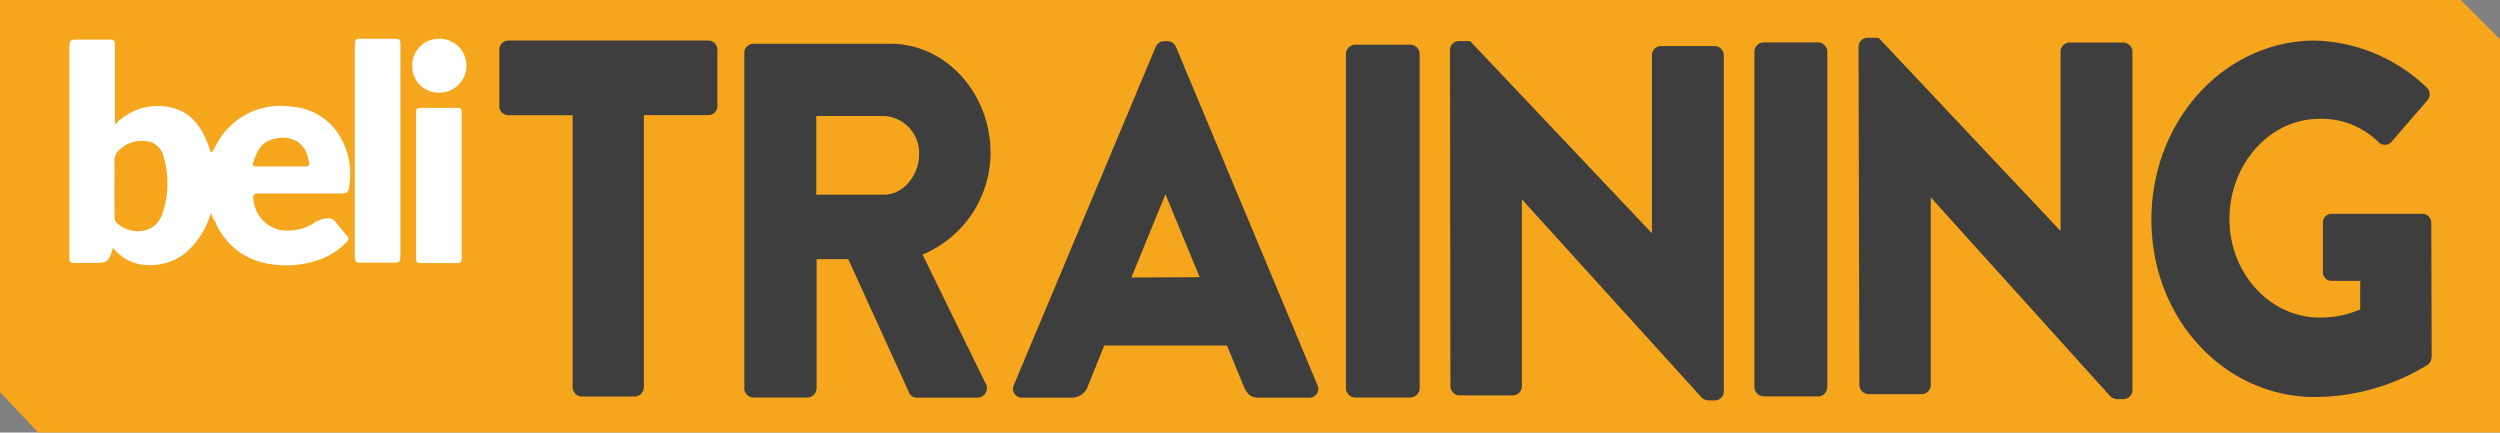
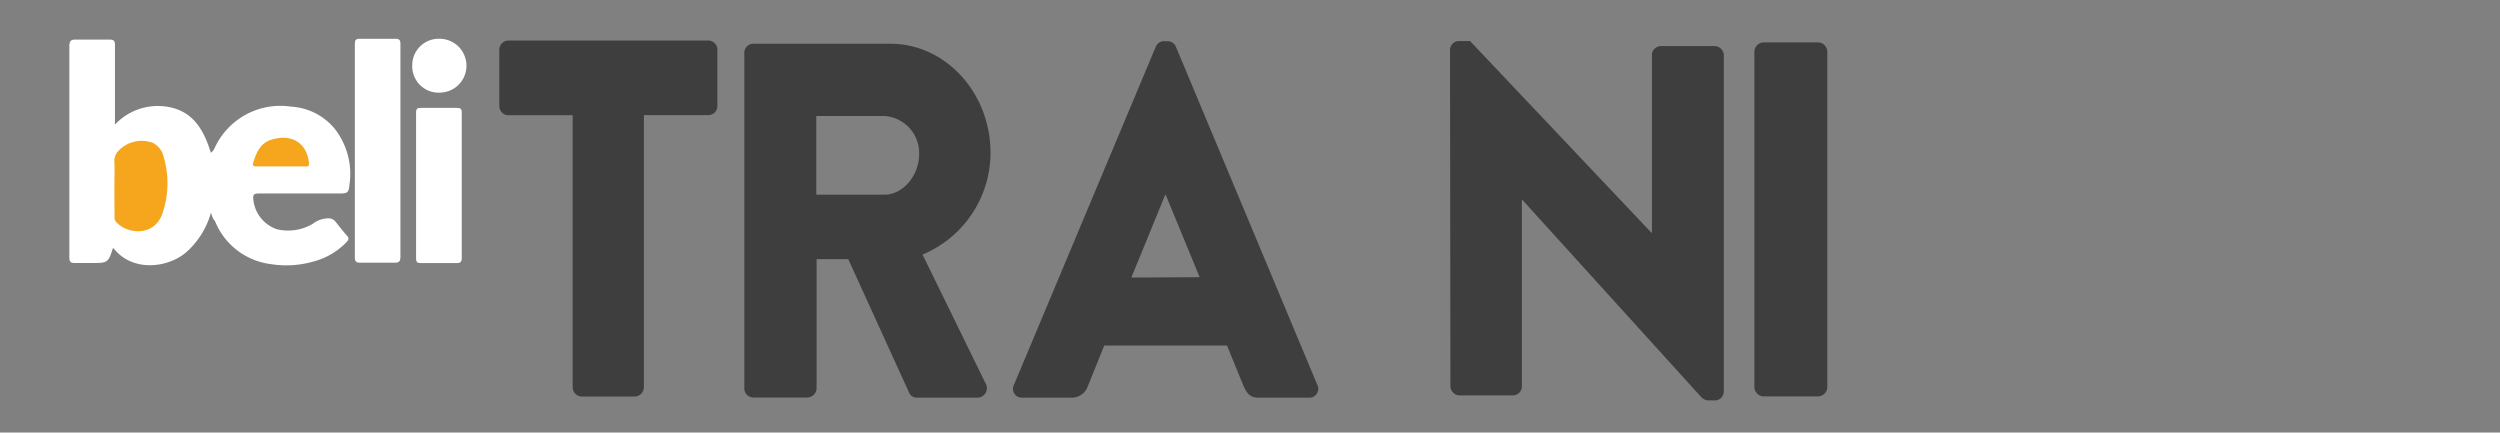
<svg xmlns="http://www.w3.org/2000/svg" id="Layer_1" data-name="Layer 1" width="308.17" height="53.32" viewBox="0 0 308.17 53.32">
  <rect x="0" y="0" width="308.17" height="53.32" fill="#808080" stroke="none" />
  <defs>
    <style>.cls-1,.cls-3{fill:#f5a61c;}.cls-2{fill:#fff;}.cls-2,.cls-3{fill-rule:evenodd;}.cls-4{fill:#3e3e3e;}</style>
  </defs>
  <title>beliTRAINING-100</title>
-   <polygon class="cls-1" points="308.17 53.32 4.71 53.32 0 48.34 0 0 303.32 0 308.17 4.85 308.17 53.32" />
  <path class="cls-2" d="M54.18,4.78a3.32,3.32,0,1,1,0,6.64A3.25,3.25,0,0,1,50.82,8,3.25,3.25,0,0,1,54.18,4.78Z" />
  <path class="cls-2" d="M56.92,22.88c0,3,0,5.92,0,8.88,0,.53-.15.68-.67.67-1.46,0-2.93,0-4.4,0-.43,0-.56-.13-.56-.56q0-9,0-18c0-.47.15-.58.6-.57,1.47,0,2.94,0,4.4,0,.51,0,.63.12.63.61C56.91,16.86,56.92,19.87,56.92,22.88Z" />
  <path class="cls-2" d="M49.36,18.61c0,4.34,0,8.68,0,13,0,.56-.12.79-.72.77-1.42,0-2.84,0-4.26,0-.49,0-.64-.17-.64-.65q0-13.15,0-26.32c0-.48.13-.64.63-.63,1.44,0,2.89,0,4.33,0,.54,0,.66.15.66.66C49.35,9.84,49.36,14.22,49.36,18.61Z" />
  <path class="cls-2" d="M26,26.22a10.1,10.1,0,0,1-3.11,4.93c-2.34,1.93-6.5,2.32-8.77-.4-.06-.07-.1-.16-.21-.14-.54,1.74-.66,1.82-2.54,1.81-.72,0-1.44,0-2.17,0-.48,0-.65-.16-.65-.65,0-1.86,0-3.73,0-5.6,0-6.81,0-13.63,0-20.44,0-.63.15-.87.81-.85,1.38,0,2.75,0,4.13,0,.53,0,.68.14.68.66,0,3,0,6,0,9v.82a7.23,7.23,0,0,1,7.15-2.05c2.72.73,3.9,3,4.67,5.52a1.43,1.43,0,0,0,.49-.63,8.91,8.91,0,0,1,9.36-5.06,7.57,7.57,0,0,1,5.32,2.61,9,9,0,0,1,1.92,7c-.1,1.05-.26,1.1-1.31,1.1-3.29,0-6.58,0-9.87,0-.62,0-.75.18-.67.75a4.3,4.3,0,0,0,2.94,3.67,6,6,0,0,0,4.37-.67,3.22,3.22,0,0,1,1.93-.69,1.1,1.1,0,0,1,.86.38c.47.59.93,1.19,1.44,1.76.27.3.22.46,0,.74a8.71,8.71,0,0,1-4.11,2.44,12.07,12.07,0,0,1-5.25.33,8.56,8.56,0,0,1-6.91-5.31C26.26,27,26.14,26.66,26,26.22Z" />
  <path class="cls-3" d="M14.1,23.15c0-1,.05-2.1,0-3.15a1.83,1.83,0,0,1,.61-1.52,3.94,3.94,0,0,1,4.16-.86,2.56,2.56,0,0,1,1.3,1.71,11.48,11.48,0,0,1-.22,7.19c-1.1,2.68-4.32,2.32-5.65.83a.85.85,0,0,1-.18-.63C14.11,25.53,14.1,24.34,14.1,23.15Z" />
  <path class="cls-3" d="M34.59,20.51h-3c-.28,0-.5-.05-.4-.38.36-1.22.83-2.42,2.16-2.88,2.26-.77,4.46.06,4.75,2.9,0,.45-.26.35-.49.36Z" />
  <path class="cls-4" d="M70.59,14.2h-8A1.13,1.13,0,0,1,61.55,13V6.17A1.14,1.14,0,0,1,62.61,5H87.37a1.13,1.13,0,0,1,1.06,1.19V13a1.12,1.12,0,0,1-1.06,1.19h-8V47.69a1.17,1.17,0,0,1-1.06,1.19H71.65a1.17,1.17,0,0,1-1.06-1.19Z" />
  <path class="cls-4" d="M91.75,6.58a1.13,1.13,0,0,1,1.07-1.19h16.93c6.8,0,12.35,6.05,12.35,13.46a13.62,13.62,0,0,1-8.38,12.53l7.75,15.84a1.17,1.17,0,0,1-1,1.8H113a1,1,0,0,1-.91-.56l-7.53-16.52h-3.9v15.9A1.17,1.17,0,0,1,99.56,49H92.82a1.13,1.13,0,0,1-1.07-1.18ZM109,24c2.32,0,4.3-2.37,4.3-5A4.57,4.57,0,0,0,109,14.3h-8.38V24Z" />
  <path class="cls-4" d="M125,47.41,142.47,5.76a1.11,1.11,0,0,1,.94-.68H144a1.14,1.14,0,0,1,.95.68l17.42,41.65a1.09,1.09,0,0,1-1,1.61h-6.18c-1,0-1.44-.37-1.94-1.54l-2-4.89H136.12l-2,4.95a2.1,2.1,0,0,1-2,1.48H126A1.09,1.09,0,0,1,125,47.41Zm22.88-13.24L143.69,24h-.05l-4.18,10.21Z" />
-   <path class="cls-4" d="M165.91,6.69A1.17,1.17,0,0,1,167,5.51h6.92A1.18,1.18,0,0,1,175,6.69V47.84A1.18,1.18,0,0,1,173.92,49H167a1.17,1.17,0,0,1-1.09-1.18Z" />
  <path class="cls-4" d="M178.74,6.17a1.1,1.1,0,0,1,1.06-1.11h1.41l22.36,23.63h.06V6.84a1.12,1.12,0,0,1,1.06-1.16h6.73a1.16,1.16,0,0,1,1.07,1.16V48.25a1.11,1.11,0,0,1-1.07,1.11h-.9a1.6,1.6,0,0,1-.72-.31L187.65,24.63h-.05V47.57a1.12,1.12,0,0,1-1.07,1.17h-6.67a1.16,1.16,0,0,1-1.07-1.17Z" />
  <path class="cls-4" d="M216.26,6.41a1.17,1.17,0,0,1,1.08-1.18h6.83a1.17,1.17,0,0,1,1.08,1.18V47.68a1.17,1.17,0,0,1-1.08,1.18h-6.83a1.17,1.17,0,0,1-1.08-1.18Z" />
-   <path class="cls-4" d="M229.1,5.77a1.11,1.11,0,0,1,1.07-1.11h1.4l22.37,23.75H254v-22a1.13,1.13,0,0,1,1.07-1.17h6.73a1.16,1.16,0,0,1,1.06,1.17V48.09a1.1,1.1,0,0,1-1.06,1.11h-.9a1.59,1.59,0,0,1-.73-.31L238,24.33H238V47.41a1.13,1.13,0,0,1-1.06,1.17h-6.68a1.16,1.16,0,0,1-1.06-1.17Z" />
-   <path class="cls-4" d="M285.38,5a20.75,20.75,0,0,1,13.71,5.74,1.14,1.14,0,0,1,.11,1.65l-4.44,5.13a1.1,1.1,0,0,1-1.51.06,9.9,9.9,0,0,0-7.36-2.93c-6.13,0-11.07,5.62-11.07,12.34s5,12.15,11.12,12.15a12.2,12.2,0,0,0,5-1V34.62H287.4a1.06,1.06,0,0,1-1.06-1.1v-6a1.07,1.07,0,0,1,1.06-1.16h11.3a1.11,1.11,0,0,1,1,1.16l.05,16.42a1.52,1.52,0,0,1-.45,1,26.73,26.73,0,0,1-13.93,4c-11.18,0-20.17-9.65-20.17-21.86S274.2,5,285.38,5Z" />
</svg>